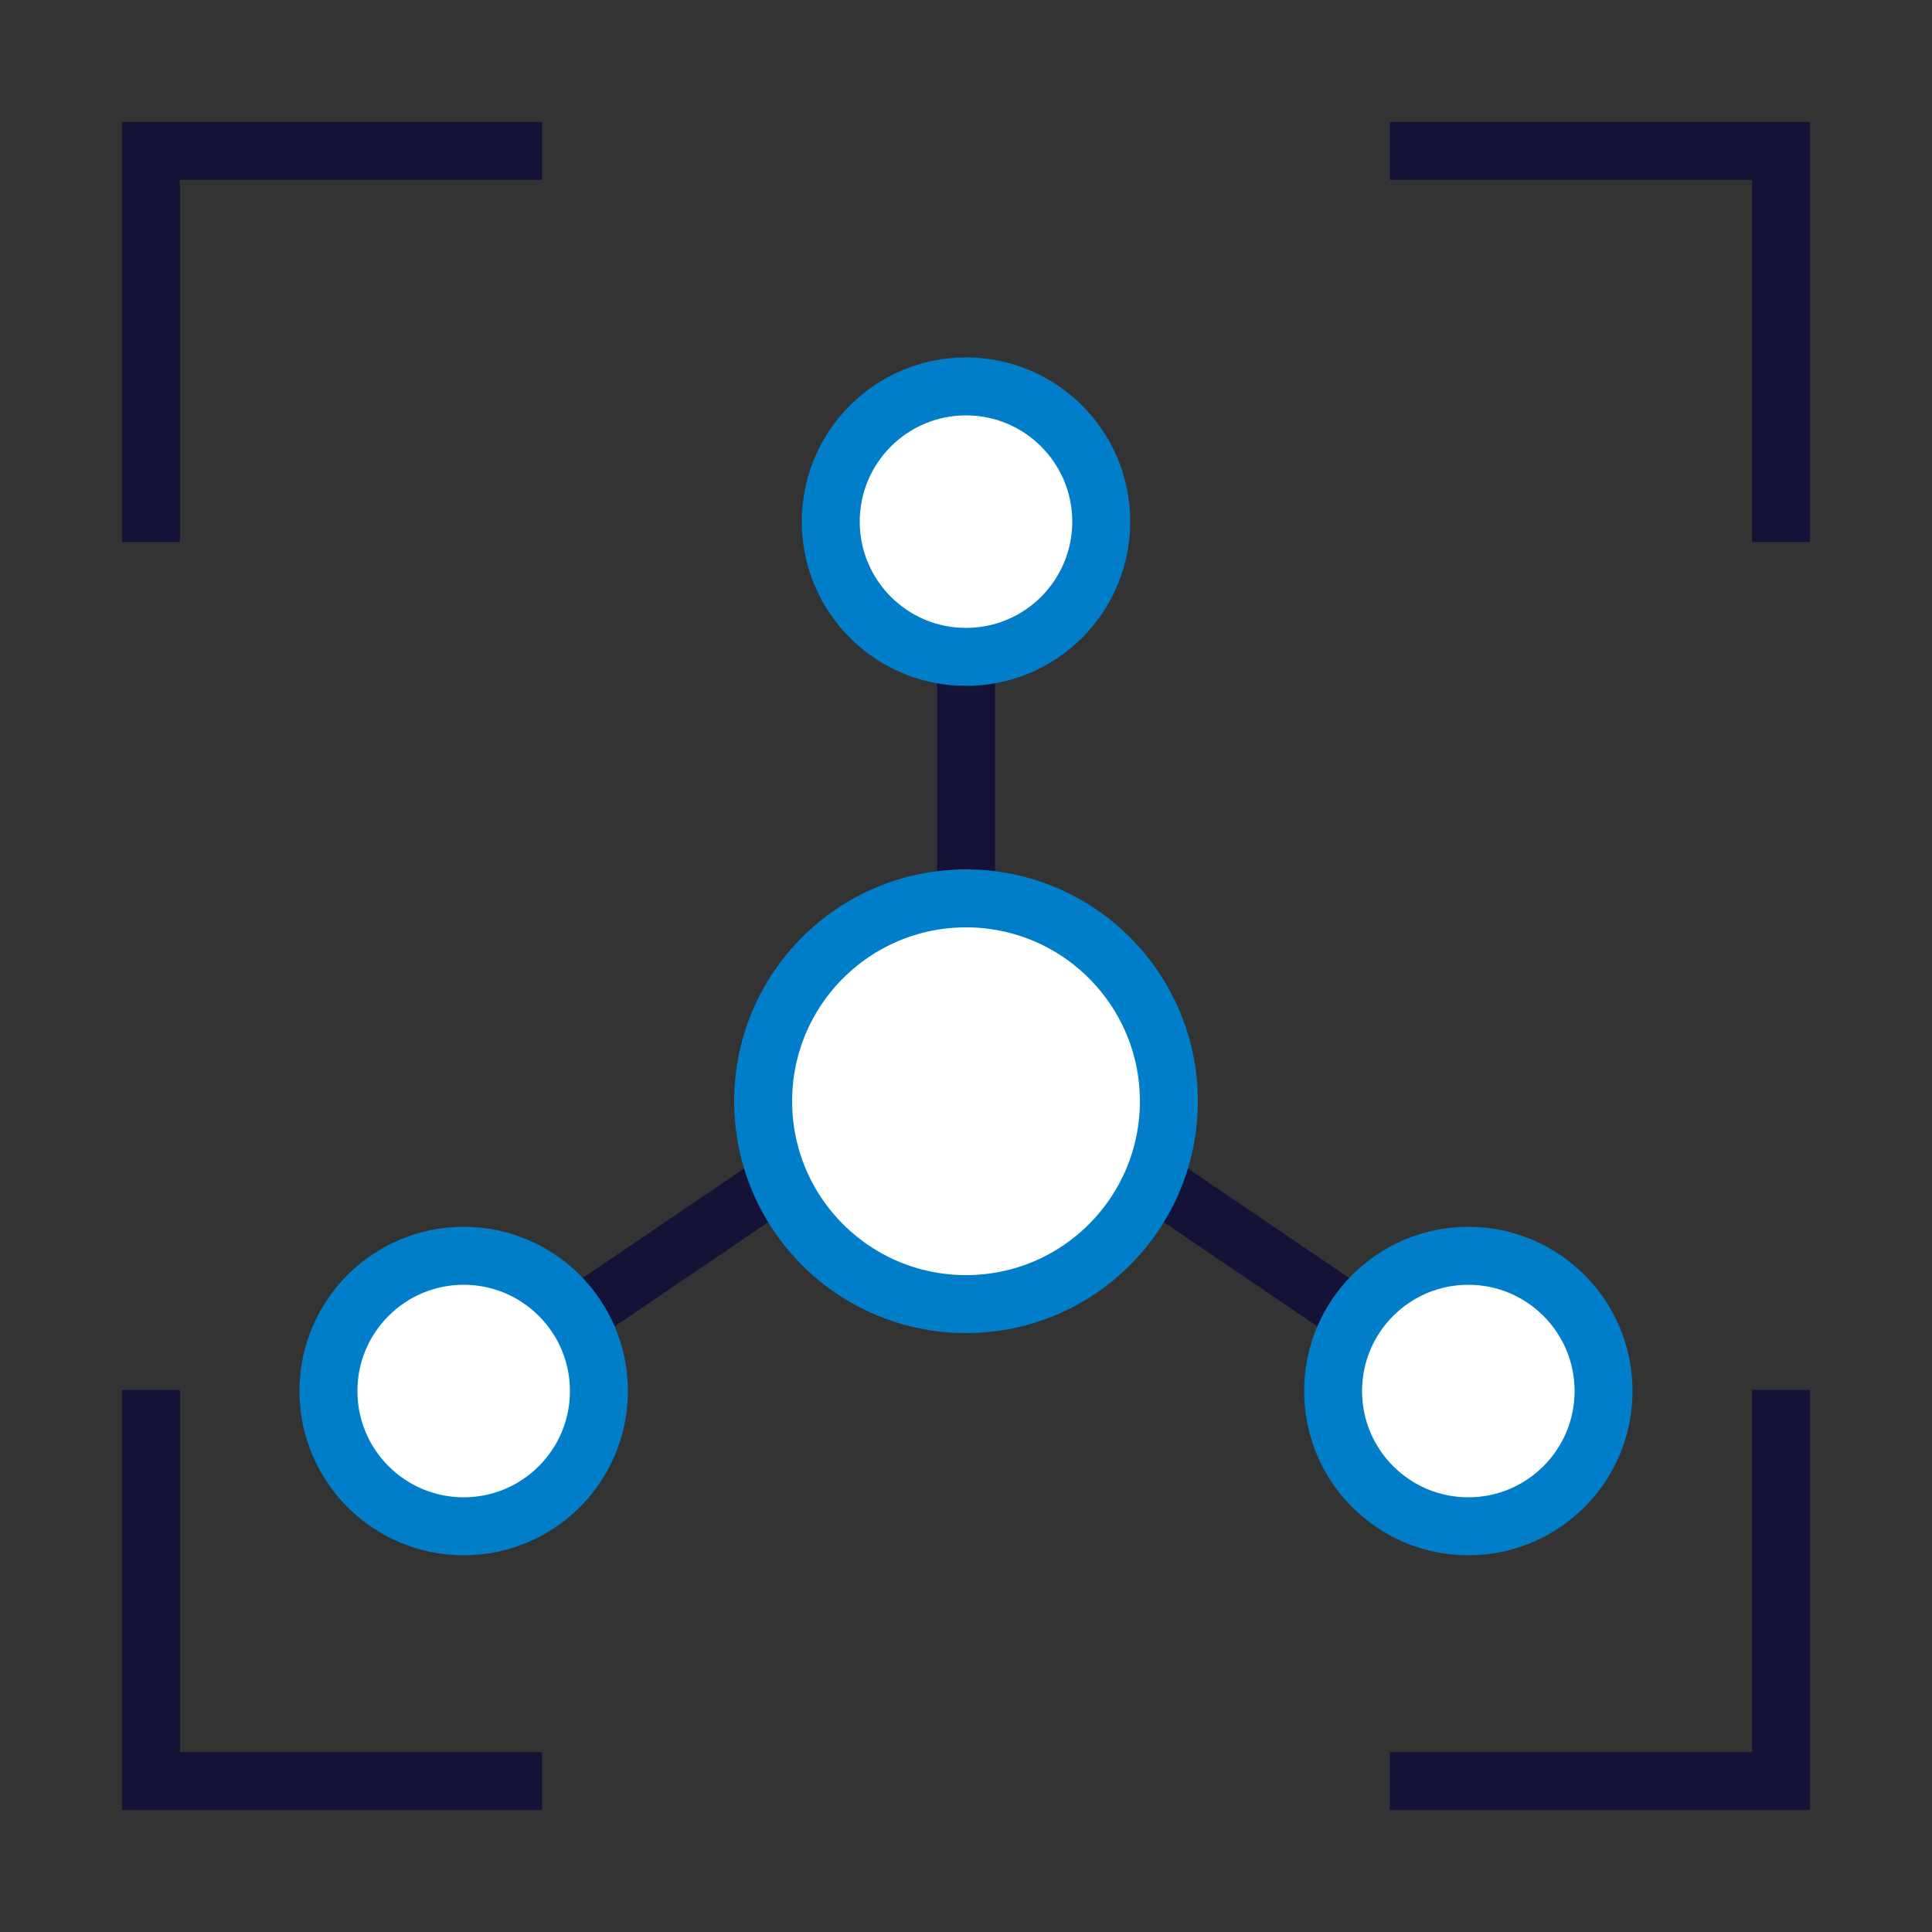
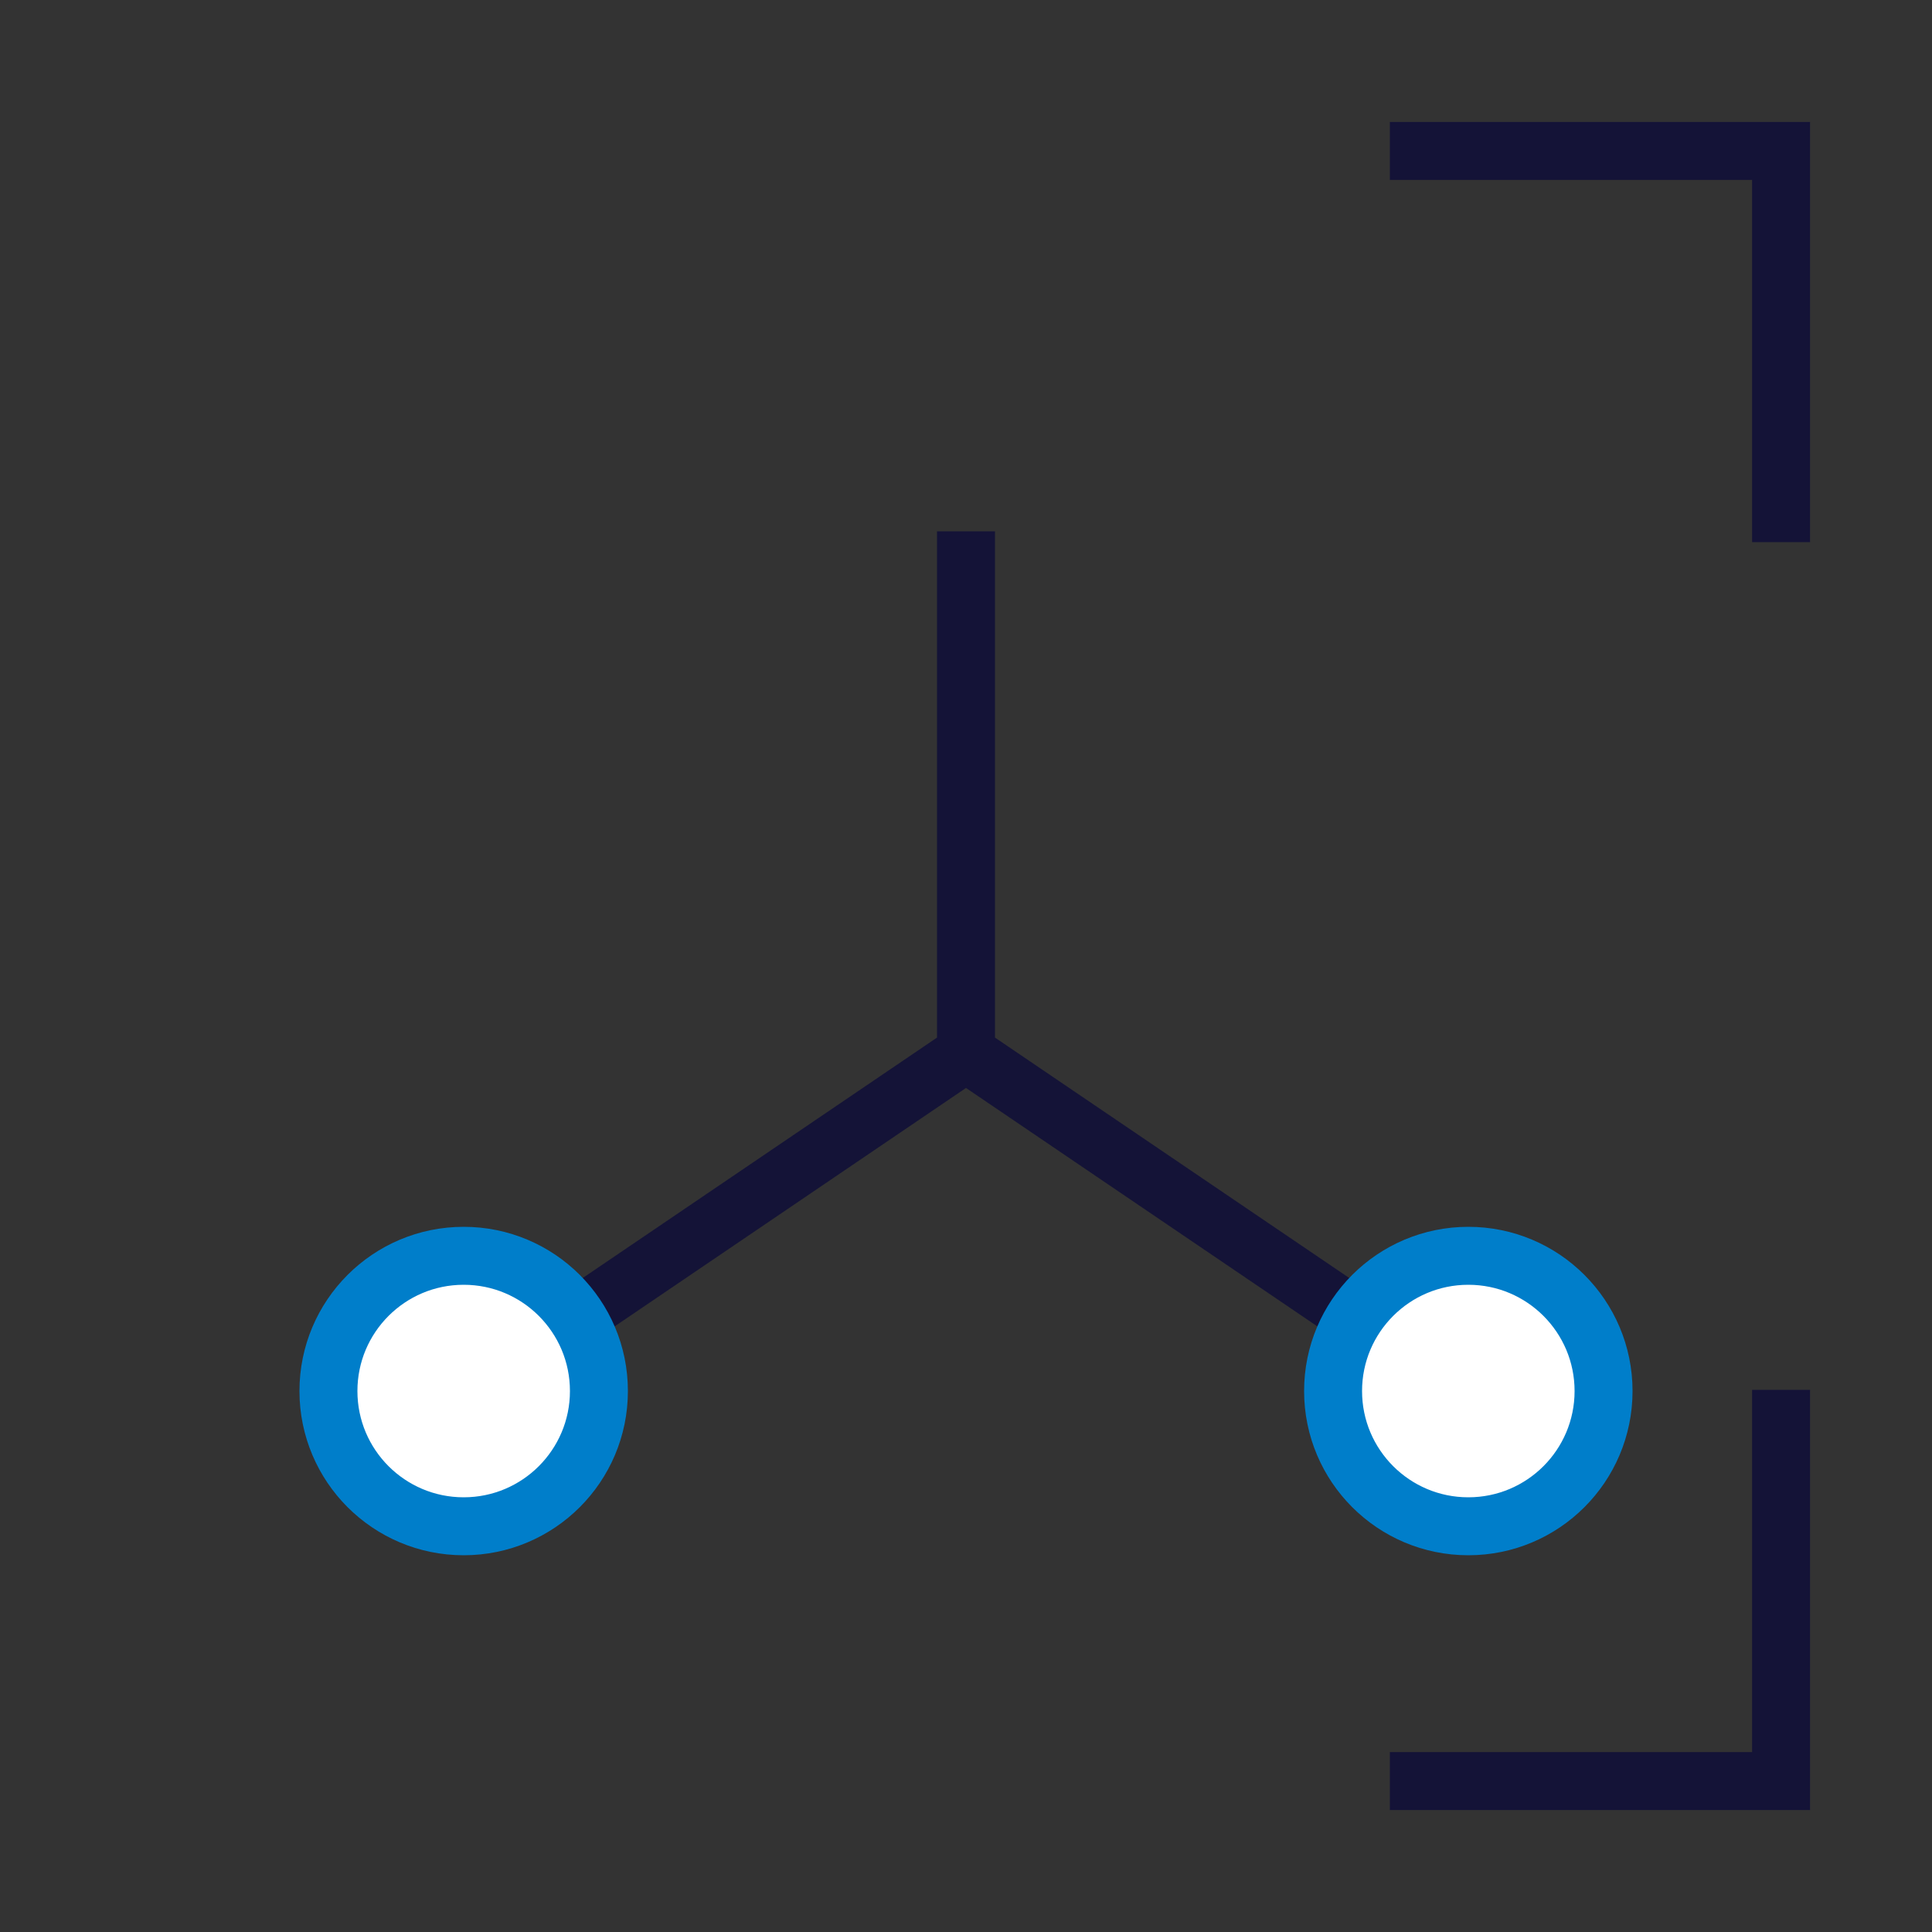
<svg xmlns="http://www.w3.org/2000/svg" width="100" height="100" viewBox="0 0 100 100" fill="none">
  <rect x="0" y="0" width="100" height="100" fill="#333333" stroke="none" />
-   <path d="M7.812 26.562V7.812H26.562" stroke="#141337" stroke-width="3" stroke-miterlimit="10" stroke-linecap="square" />
  <path d="M92.188 26.562V7.812H73.438" stroke="#141337" stroke-width="3" stroke-miterlimit="10" stroke-linecap="square" />
-   <path d="M7.812 73.438V92.188H26.562" stroke="#141337" stroke-width="3" stroke-miterlimit="10" stroke-linecap="square" />
  <path d="M92.188 73.438V92.188H73.438" stroke="#141337" stroke-width="3" stroke-miterlimit="10" stroke-linecap="square" />
  <path d="M50 54.5V29M50 54.5L78 73.5M50 54.5L22 73.5" stroke="#141337" stroke-width="3" stroke-miterlimit="10" stroke-linecap="square" />
-   <circle cx="50" cy="57" r="10.5" fill="white" stroke="#007ECA" stroke-width="3" stroke-miterlimit="10" stroke-linecap="square" />
-   <circle cx="50" cy="27" r="7" fill="white" stroke="#007ECA" stroke-width="3" stroke-miterlimit="10" stroke-linecap="square" />
  <circle cx="24" cy="72" r="7" fill="white" stroke="#007ECA" stroke-width="3" stroke-miterlimit="10" stroke-linecap="square" />
  <circle cx="76" cy="72" r="7" fill="white" stroke="#007ECA" stroke-width="3" stroke-miterlimit="10" stroke-linecap="square" />
</svg>